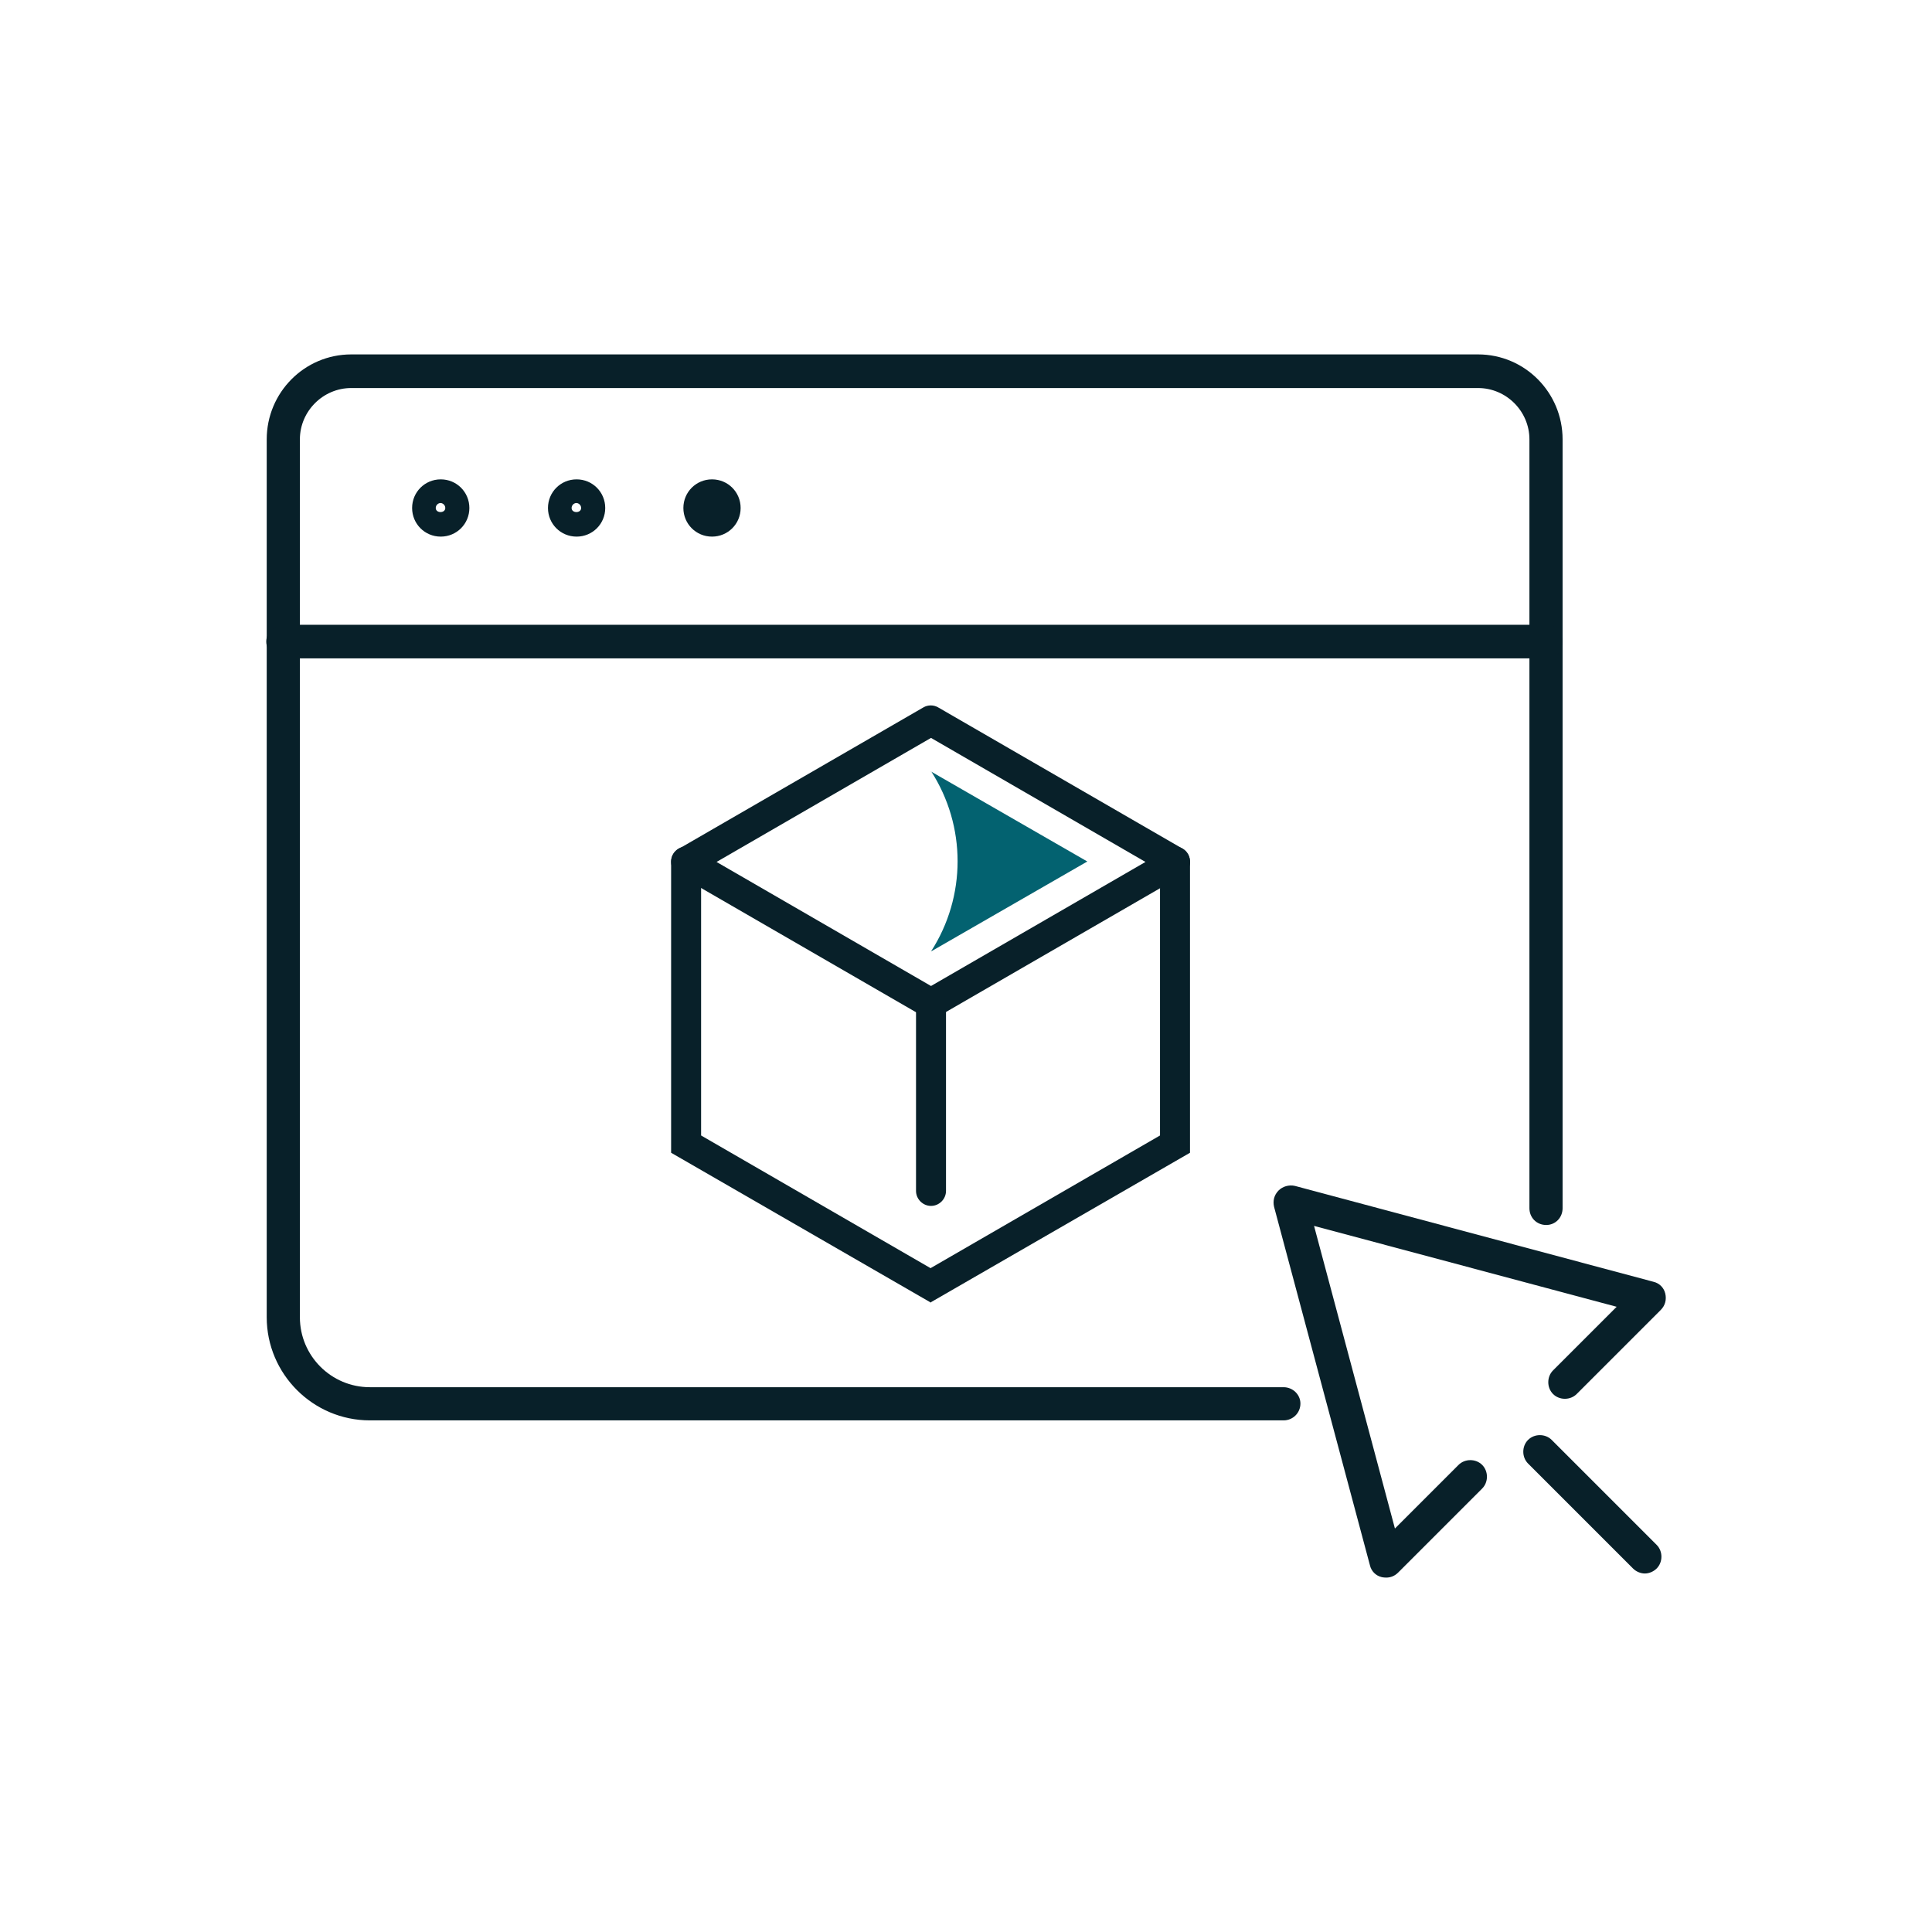
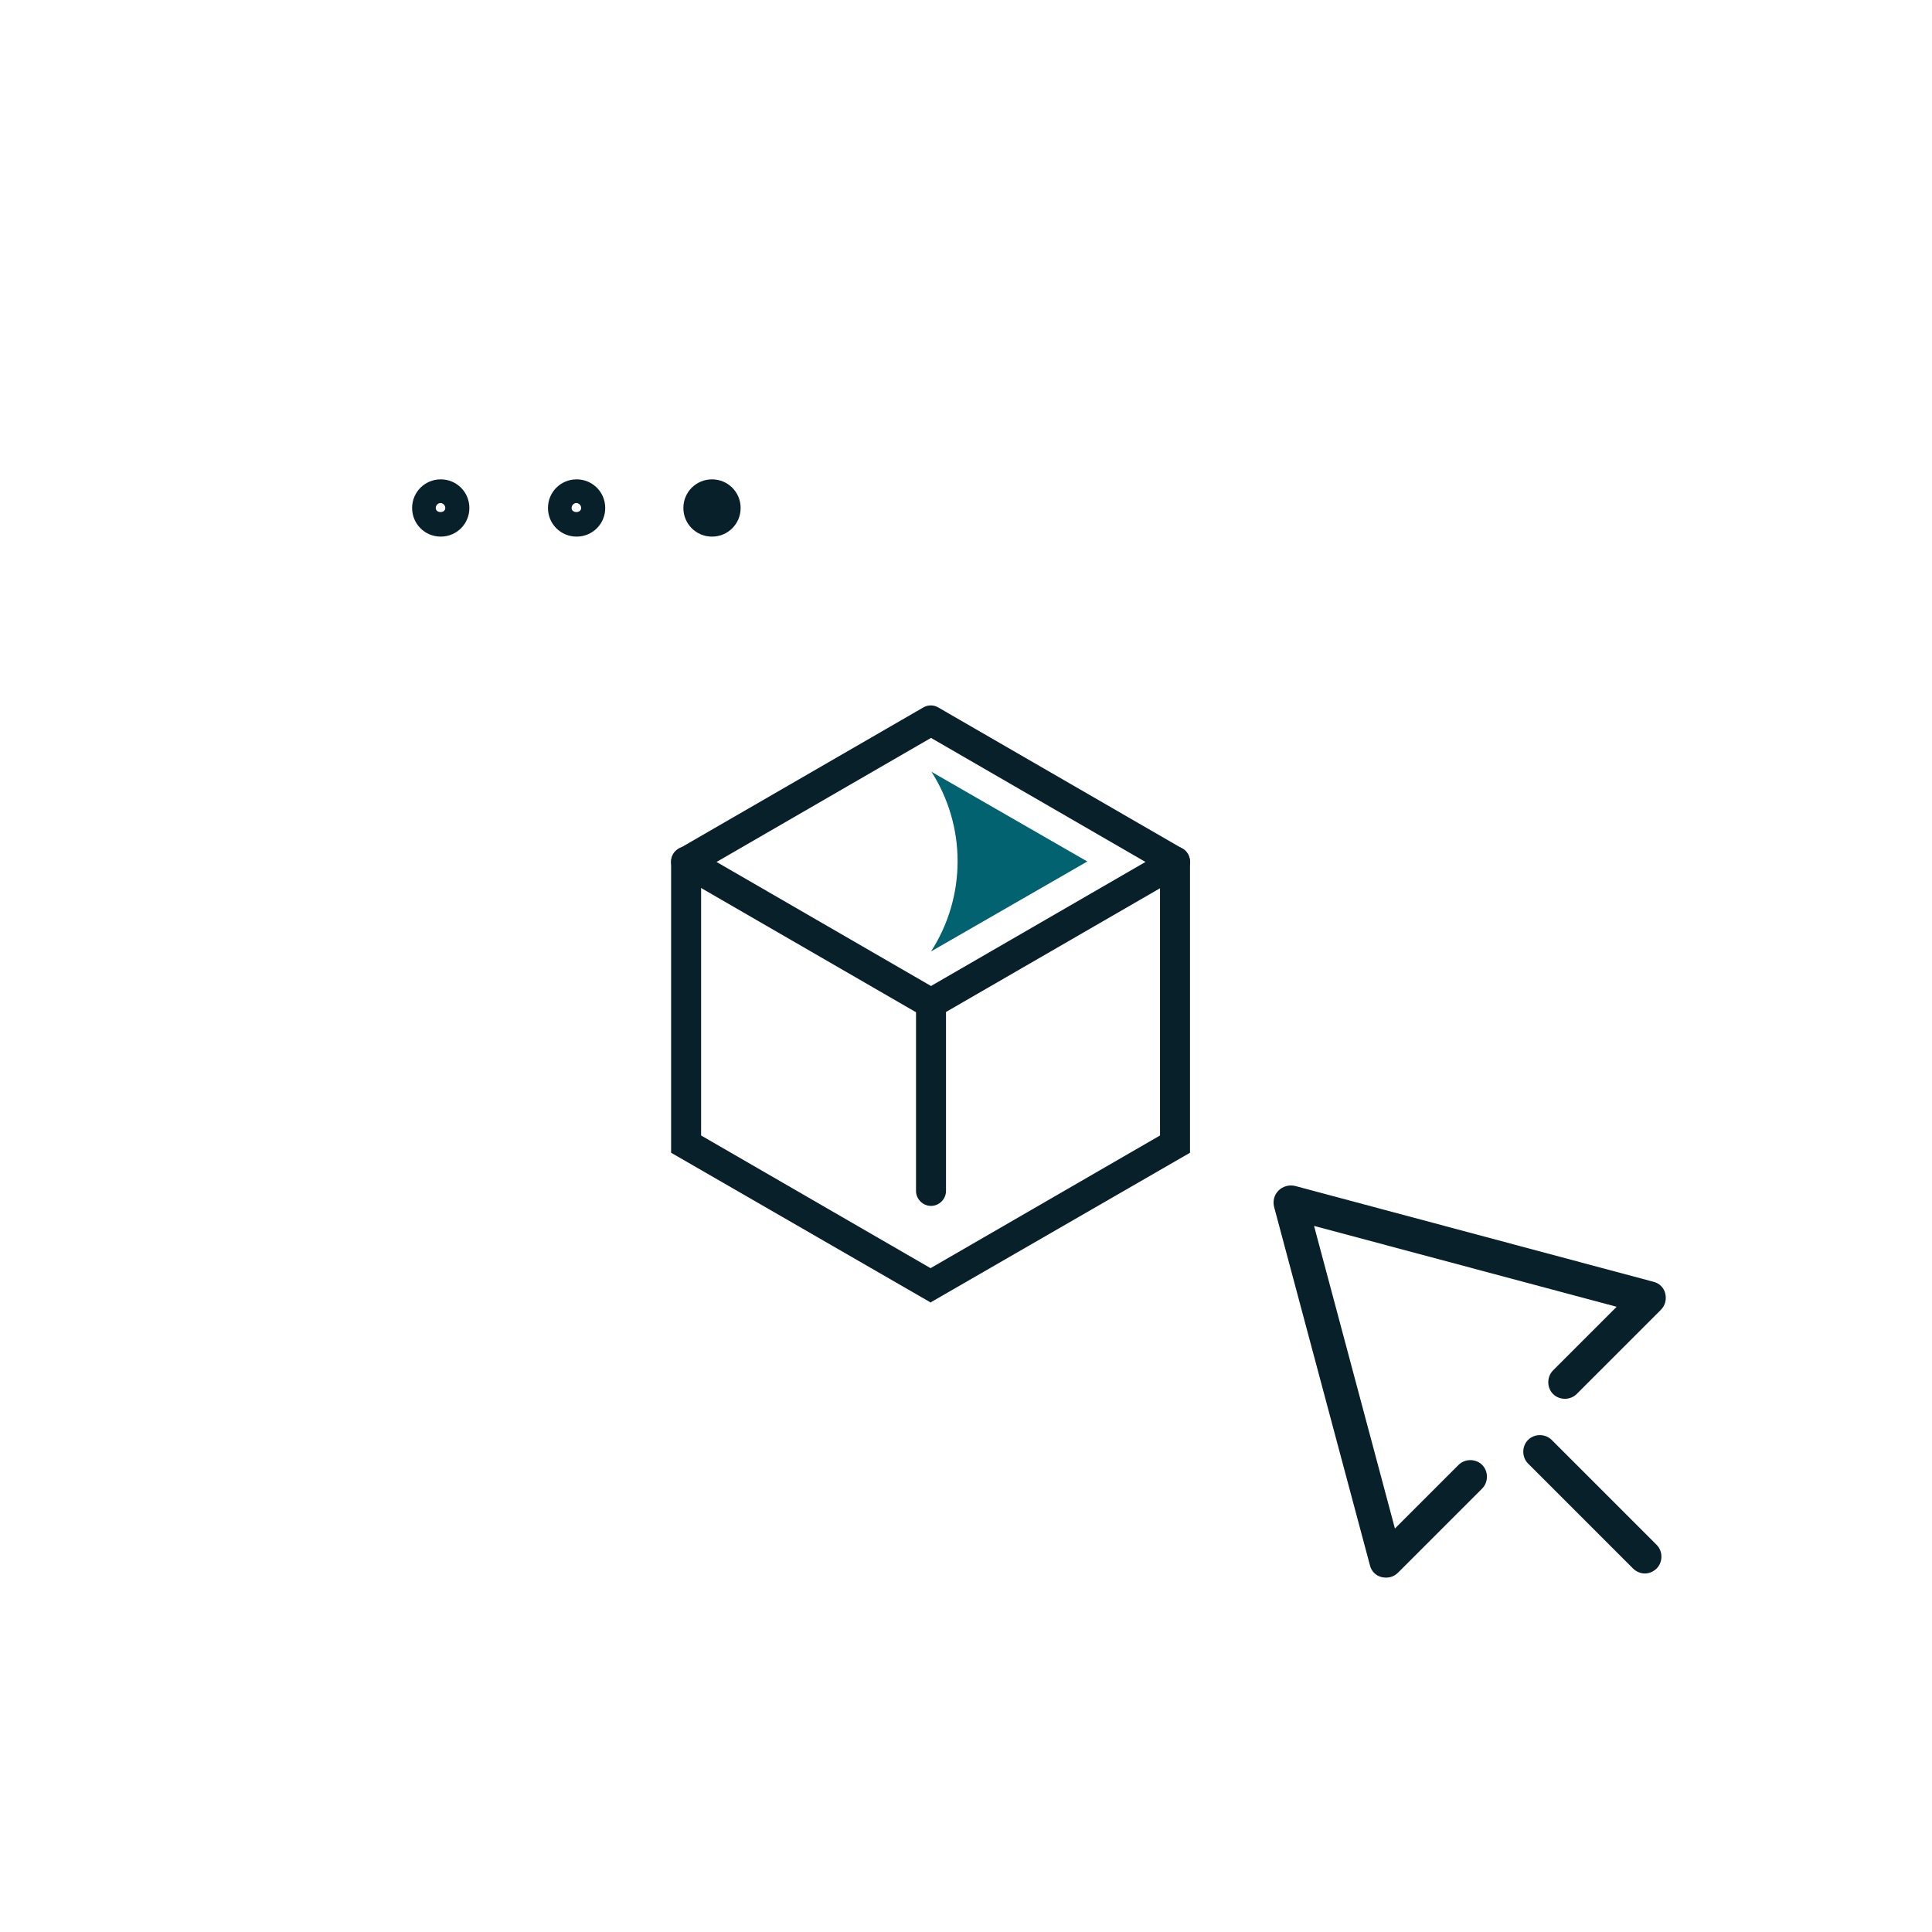
<svg xmlns="http://www.w3.org/2000/svg" id="Layer_1" viewBox="0 0 42.52 42.52">
  <defs>
    <style>.cls-1{fill:#036270;}.cls-2{fill:#082029;}</style>
  </defs>
-   <path class="cls-2" d="m34.39,9.67v16.92c0,.21-.16.37-.36.37-.21,0-.37-.16-.37-.37V9.67c0-.62-.51-1.13-1.13-1.13H7.73c-.62,0-1.13.51-1.13,1.13v19.32c0,.85.69,1.54,1.54,1.54h20.11c.2,0,.37.16.37.36,0,.21-.17.37-.37.37H8.14c-1.25,0-2.27-1.02-2.27-2.27V9.67c0-1.03.83-1.87,1.86-1.87h24.8c1.03,0,1.86.84,1.86,1.87Z" />
  <path class="cls-2" d="m9.7,11.81c-.35,0-.63-.28-.63-.63s.28-.63.63-.63.63.28.63.63-.28.63-.63.63Zm0-.74c-.06,0-.11.05-.11.11,0,.12.21.12.21,0,0-.06-.05-.11-.11-.11Z" />
  <path class="cls-2" d="m12.69,11.81c-.35,0-.63-.28-.63-.63s.28-.63.63-.63.63.28.63.63-.28.63-.63.63Zm0-.74c-.06,0-.11.05-.11.11,0,.12.21.12.21,0,0-.06-.05-.11-.11-.11Z" />
  <path class="cls-2" d="m15.67,11.81c-.35,0-.63-.28-.63-.63s.28-.63.63-.63.63.28.63.63-.28.63-.63.63Z" />
  <path class="cls-2" d="m30.51,34.72s-.06,0-.1-.01c-.13-.03-.23-.13-.26-.26l-2.11-7.89c-.03-.13,0-.26.1-.36.09-.09.23-.13.36-.1l7.89,2.11c.13.03.23.13.26.26.03.13,0,.26-.1.36l-1.85,1.85c-.14.14-.38.14-.52,0-.14-.14-.14-.38,0-.52l1.4-1.4-6.66-1.78,1.78,6.66,1.4-1.4c.14-.14.38-.14.52,0s.14.38,0,.52l-1.85,1.85c-.07.07-.16.11-.26.11Z" />
  <path class="cls-2" d="m36.2,34.63c-.09,0-.19-.04-.26-.11l-2.31-2.31c-.14-.14-.14-.38,0-.52.14-.14.38-.14.52,0l2.31,2.31c.14.14.14.38,0,.52-.07.07-.17.11-.26.11Z" />
-   <path class="cls-2" d="m34.02,14.49H6.23c-.2,0-.37-.17-.37-.37s.17-.37.37-.37h27.79c.2,0,.37.17.37.37s-.16.37-.37.37Z" />
  <path class="cls-2" d="m20.49,22.41c-.06,0-.11-.02-.17-.04l-5.38-3.11c-.1-.06-.17-.17-.17-.29s.06-.23.17-.29l5.38-3.11c.1-.06.23-.06.33,0l5.38,3.11c.1.06.16.17.16.29s-.06.23-.16.29l-5.38,3.11c-.05.03-.11.04-.17.04Zm-4.72-3.44l4.72,2.73,4.72-2.73-4.72-2.73-4.72,2.73Z" />
  <path class="cls-1" d="m20.49,16.98h0l3.44,1.98-3.44,1.98h0c.78-1.21.78-2.76,0-3.97Z" />
  <path class="cls-2" d="m20.49,28.67l-5.72-3.3v-6.41c0-.18.15-.33.33-.33s.33.15.33.33v6.03l5.05,2.92,5.05-2.92v-6.03c0-.18.15-.33.33-.33s.33.15.33.33v6.41l-5.72,3.3Z" />
  <path class="cls-2" d="m20.49,26.54c-.18,0-.33-.15-.33-.33v-4.13c0-.18.15-.33.33-.33s.33.15.33.33v4.13c0,.18-.15.33-.33.33Z" />
</svg>